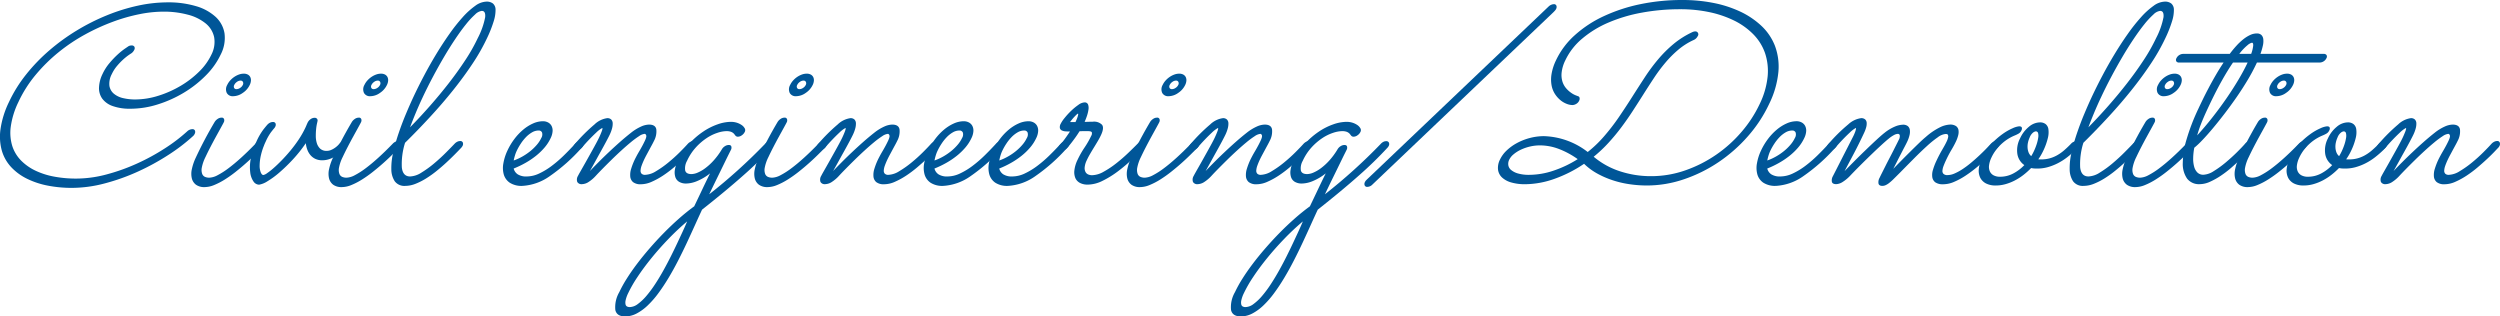
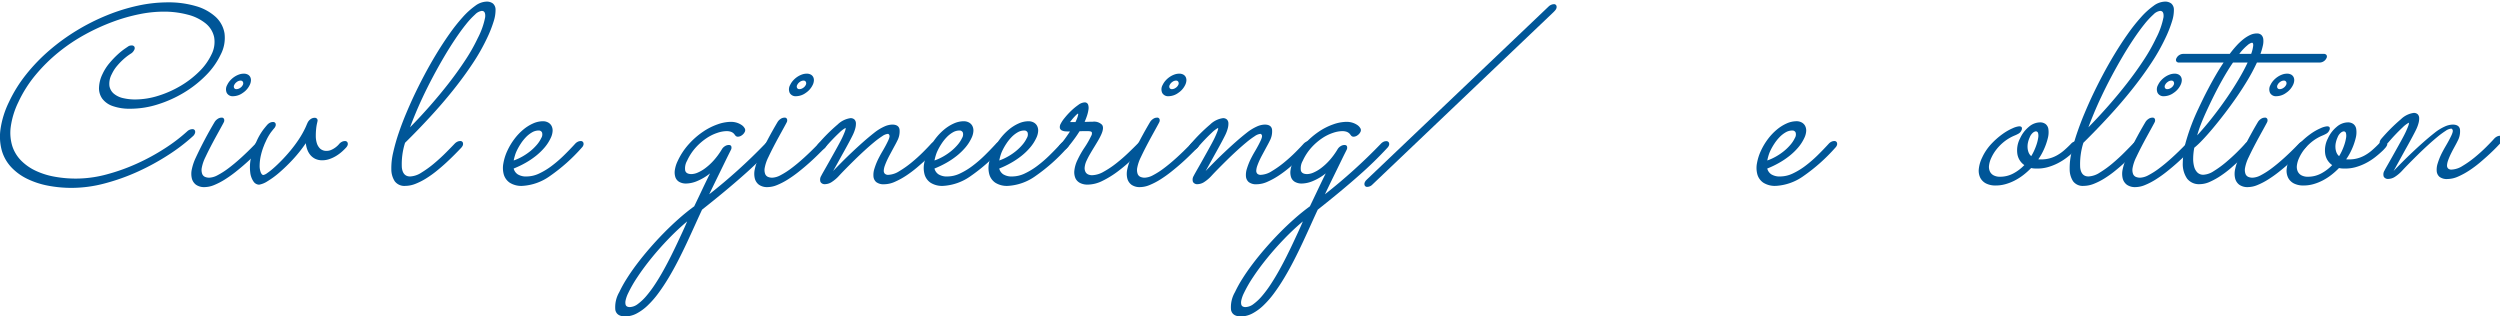
<svg xmlns="http://www.w3.org/2000/svg" width="571.773" height="72.363" viewBox="0 0 571.773 72.363">
  <g id="h_civil" transform="translate(-682.257 -605.454)">
    <path id="パス_480" data-name="パス 480" d="M726.375,636.608a41.965,41.965,0,0,1-5.585,4.263,53.734,53.734,0,0,1-6.938,3.8,47.343,47.343,0,0,1-7.6,2.719,29.549,29.549,0,0,1-7.563,1.033,28.518,28.518,0,0,1-5.468-.509,18.908,18.908,0,0,1-4.741-1.558,12.486,12.486,0,0,1-3.636-2.648,9.346,9.346,0,0,1-2.16-3.781,11.973,11.973,0,0,1-.308-4.957,20.942,20.942,0,0,1,1.93-6.173,31.533,31.533,0,0,1,3.909-6.289,40.808,40.808,0,0,1,5.3-5.507,46.714,46.714,0,0,1,6.3-4.575,48.11,48.11,0,0,1,6.886-3.469,43.007,43.007,0,0,1,7.056-2.2,32.331,32.331,0,0,1,6.843-.764,22.075,22.075,0,0,1,6.465.864,11.293,11.293,0,0,1,4.486,2.436,6.581,6.581,0,0,1,2.052,3.766,8.244,8.244,0,0,1-.876,4.886,17.117,17.117,0,0,1-3.373,4.744,25.393,25.393,0,0,1-5.029,3.951,27.378,27.378,0,0,1-5.984,2.691,20.769,20.769,0,0,1-6.226.991,11.642,11.642,0,0,1-4.077-.61,4.988,4.988,0,0,1-2.386-1.684,4.1,4.1,0,0,1-.752-2.521,7.7,7.7,0,0,1,.8-3.116,11.226,11.226,0,0,1,1.621-2.534,20.9,20.9,0,0,1,1.881-1.969A15.365,15.365,0,0,1,710.8,616.6l.769-.524a1.139,1.139,0,0,1,.411-.184,1.875,1.875,0,0,1,.375-.043.692.692,0,0,1,.632.283.75.75,0,0,1-.032.737,2.027,2.027,0,0,1-.765.849c-.046.02-.238.148-.574.383a13.163,13.163,0,0,0-1.185.963,15.023,15.023,0,0,0-1.4,1.458,8.294,8.294,0,0,0-1.2,1.869,4.624,4.624,0,0,0-.547,2.72,2.974,2.974,0,0,0,1.046,1.8,5.039,5.039,0,0,0,2.114.991,11.857,11.857,0,0,0,2.694.3,17.734,17.734,0,0,0,5.339-.85,24.091,24.091,0,0,0,5.092-2.265,21.6,21.6,0,0,0,4.238-3.258,13.571,13.571,0,0,0,2.787-3.852,6.336,6.336,0,0,0,.636-4.036,5.536,5.536,0,0,0-1.917-3.115,10.649,10.649,0,0,0-4.04-2,21.2,21.2,0,0,0-5.745-.708,28.036,28.036,0,0,0-5.383.58,40.017,40.017,0,0,0-6.094,1.742,47.72,47.72,0,0,0-6.319,2.889,40.311,40.311,0,0,0-6.03,4.036,37.85,37.85,0,0,0-5.257,5.168,28.443,28.443,0,0,0-3.981,6.26,18.665,18.665,0,0,0-1.737,5.579,10.355,10.355,0,0,0,.325,4.432,8.387,8.387,0,0,0,2.018,3.357A11.616,11.616,0,0,0,690.4,644.5a17.337,17.337,0,0,0,4.308,1.36,26.868,26.868,0,0,0,11.907-.51,44.24,44.24,0,0,0,6.983-2.493,48.435,48.435,0,0,0,6.361-3.469,38.671,38.671,0,0,0,5.1-3.881,1.764,1.764,0,0,1,.575-.381,1.59,1.59,0,0,1,.6-.128.584.584,0,0,1,.613.326.884.884,0,0,1-.054.722,2.135,2.135,0,0,1-.16.283A1.628,1.628,0,0,1,726.375,636.608Z" fill="#005698" />
    <path id="パス_481" data-name="パス 481" d="M727.048,641.48q1.9-4.078,4.3-8.129a2.284,2.284,0,0,1,.677-.693,1.6,1.6,0,0,1,.917-.3.537.537,0,0,1,.557.326.924.924,0,0,1-.067.75q-.079.17-.546,1.02t-1.114,2.025q-.648,1.176-1.332,2.492t-1.2,2.422a9.246,9.246,0,0,0-.831,2.421,2.639,2.639,0,0,0,.1,1.431,1.214,1.214,0,0,0,.674.679,2.55,2.55,0,0,0,.925.17,4.383,4.383,0,0,0,1.909-.566,17.663,17.663,0,0,0,2.48-1.586q1.368-1.02,2.941-2.45t3.27-3.186a2.08,2.08,0,0,1,.6-.439,1.471,1.471,0,0,1,.638-.156.573.573,0,0,1,.593.34.891.891,0,0,1-.047.737,1.609,1.609,0,0,1-.337.481q-.644.652-1.59,1.586t-2.059,1.926q-1.113.991-2.348,1.968a27.656,27.656,0,0,1-2.475,1.756,15.656,15.656,0,0,1-2.429,1.26,5.869,5.869,0,0,1-2.179.481,3.23,3.23,0,0,1-1.987-.538,2.591,2.591,0,0,1-.954-1.444,4.679,4.679,0,0,1,.006-2.139A11.859,11.859,0,0,1,727.048,641.48Zm12.327-16.6a4.5,4.5,0,0,1-1.6,1.826,3.849,3.849,0,0,1-2.176.751,1.52,1.52,0,0,1-1.477-.751,1.985,1.985,0,0,1,.1-1.826,4.174,4.174,0,0,1,.668-1.006,5.018,5.018,0,0,1,.935-.821,4.729,4.729,0,0,1,1.079-.553,3.3,3.3,0,0,1,1.1-.2,1.953,1.953,0,0,1,.914.2,1.335,1.335,0,0,1,.563.553,1.574,1.574,0,0,1,.169.821A2.643,2.643,0,0,1,739.375,624.883Zm-1.585,0a.748.748,0,0,0,.026-.694.575.575,0,0,0-.555-.3,1.427,1.427,0,0,0-.819.3,1.779,1.779,0,0,0-.607.694.737.737,0,0,0-.033.68.564.564,0,0,0,.548.283,1.508,1.508,0,0,0,.826-.283A1.663,1.663,0,0,0,737.79,624.883Z" fill="#005698" />
    <path id="パス_482" data-name="パス 482" d="M752.2,638.2a31.171,31.171,0,0,1-2.941,3.7,38.1,38.1,0,0,1-3.078,2.988,19.6,19.6,0,0,1-2.736,2.011,5.171,5.171,0,0,1-1.928.793,1.584,1.584,0,0,1-1.285-.736,4.5,4.5,0,0,1-.742-2.054,10.145,10.145,0,0,1,.113-3.129,15.653,15.653,0,0,1,1.3-3.936,14.2,14.2,0,0,1,1.647-2.833q.774-.963.926-1.105a1.992,1.992,0,0,1,.567-.4,1.466,1.466,0,0,1,.618-.142.585.585,0,0,1,.613.326.884.884,0,0,1-.054.722,1.609,1.609,0,0,1-.337.481c-.037.038-.24.293-.612.765a11.239,11.239,0,0,0-1.217,2.125,15.434,15.434,0,0,0-1.1,3.087,10.91,10.91,0,0,0-.314,2.435,4.155,4.155,0,0,0,.259,1.6c.168.388.367.581.593.581a2.139,2.139,0,0,0,.864-.425,14.46,14.46,0,0,0,1.476-1.161q.839-.735,1.838-1.756t2-2.223a29.829,29.829,0,0,0,1.9-2.549,20.551,20.551,0,0,0,1.544-2.733q.132-.283.243-.552c.074-.179.156-.364.245-.553a2.07,2.07,0,0,1,.672-.807,1.579,1.579,0,0,1,.932-.326.692.692,0,0,1,.559.227.665.665,0,0,1,.092.623c.009-.019-.024.133-.1.453a10.566,10.566,0,0,0-.194,1.232,15.269,15.269,0,0,0-.079,1.628,5.507,5.507,0,0,0,.233,1.629,2.9,2.9,0,0,0,.757,1.261,2.1,2.1,0,0,0,1.518.51,2.488,2.488,0,0,0,1.04-.227,4.806,4.806,0,0,0,.889-.51,4.875,4.875,0,0,0,.634-.538,3.274,3.274,0,0,0,.259-.283,1.962,1.962,0,0,1,.614-.5,1.509,1.509,0,0,1,.694-.184.617.617,0,0,1,.613.326.837.837,0,0,1-.038.751,1.625,1.625,0,0,1-.269.4,12.886,12.886,0,0,1-.919.906,9.215,9.215,0,0,1-1.285.963,7.846,7.846,0,0,1-1.553.75,4.978,4.978,0,0,1-1.683.3,3.605,3.605,0,0,1-1.676-.355,3.365,3.365,0,0,1-1.12-.906,4.234,4.234,0,0,1-.679-1.246A5.823,5.823,0,0,1,752.2,638.2Z" fill="#005698" />
-     <path id="パス_483" data-name="パス 483" d="M758.429,641.48q1.9-4.078,4.3-8.129a2.3,2.3,0,0,1,.678-.693,1.6,1.6,0,0,1,.917-.3.538.538,0,0,1,.557.326.921.921,0,0,1-.068.75q-.078.17-.545,1.02t-1.114,2.025q-.648,1.176-1.332,2.492t-1.2,2.422a9.246,9.246,0,0,0-.831,2.421,2.64,2.64,0,0,0,.1,1.431,1.213,1.213,0,0,0,.673.679,2.556,2.556,0,0,0,.926.17,4.376,4.376,0,0,0,1.908-.566,17.611,17.611,0,0,0,2.481-1.586q1.368-1.02,2.941-2.45t3.27-3.186a2.089,2.089,0,0,1,.6-.439,1.478,1.478,0,0,1,.639-.156.573.573,0,0,1,.593.34.891.891,0,0,1-.047.737,1.609,1.609,0,0,1-.337.481q-.645.652-1.59,1.586t-2.059,1.926q-1.115.991-2.348,1.968a27.519,27.519,0,0,1-2.476,1.756,15.6,15.6,0,0,1-2.428,1.26,5.869,5.869,0,0,1-2.179.481,3.231,3.231,0,0,1-1.987-.538,2.591,2.591,0,0,1-.954-1.444,4.677,4.677,0,0,1,.005-2.139A11.866,11.866,0,0,1,758.429,641.48Zm12.327-16.6a4.5,4.5,0,0,1-1.6,1.826,3.85,3.85,0,0,1-2.177.751,1.52,1.52,0,0,1-1.476-.751,1.985,1.985,0,0,1,.1-1.826,4.17,4.17,0,0,1,.667-1.006,5.055,5.055,0,0,1,.936-.821,4.727,4.727,0,0,1,1.079-.553,3.3,3.3,0,0,1,1.1-.2,1.949,1.949,0,0,1,.913.2,1.337,1.337,0,0,1,.564.553,1.584,1.584,0,0,1,.169.821A2.643,2.643,0,0,1,770.756,624.883Zm-1.586,0a.749.749,0,0,0,.027-.694.576.576,0,0,0-.555-.3,1.427,1.427,0,0,0-.819.3,1.779,1.779,0,0,0-.607.694.738.738,0,0,0-.033.68.563.563,0,0,0,.547.283,1.508,1.508,0,0,0,.827-.283A1.654,1.654,0,0,0,769.17,624.883Z" fill="#005698" />
    <path id="パス_484" data-name="パス 484" d="M787.725,639.271q-.616.652-1.5,1.543t-1.928,1.855q-1.044.965-2.222,1.912a23.889,23.889,0,0,1-2.393,1.7,14.85,14.85,0,0,1-2.409,1.217,6.294,6.294,0,0,1-2.3.467,2.746,2.746,0,0,1-2.429-1.048,5.019,5.019,0,0,1-.786-2.747,15.445,15.445,0,0,1,.429-3.866,42.787,42.787,0,0,1,1.253-4.418q.766-2.251,1.659-4.376t1.657-3.766q1.109-2.379,2.454-4.929t2.819-4.984q1.476-2.434,3.017-4.617a40.606,40.606,0,0,1,3.029-3.823,17.306,17.306,0,0,1,2.871-2.606,4.593,4.593,0,0,1,2.574-.963,2.3,2.3,0,0,1,1.48.439,1.853,1.853,0,0,1,.594,1.43,8.331,8.331,0,0,1-.409,2.578,27.553,27.553,0,0,1-1.526,3.88A45.2,45.2,0,0,1,790.34,620q-2,3.015-4.447,6.075t-5.254,6.1q-2.806,3.046-5.741,5.934a16.111,16.111,0,0,0-.737,5.649q.231,2.054,1.9,2.054a5.148,5.148,0,0,0,2.6-.893,23.61,23.61,0,0,0,2.909-2.109q1.446-1.218,2.7-2.478t1.979-2.025a2.094,2.094,0,0,1,.6-.439,1.471,1.471,0,0,1,.638-.156.6.6,0,0,1,.621.34.929.929,0,0,1-.059.765A2.211,2.211,0,0,1,787.725,639.271Zm-8.88-11.386q-.846,1.813-1.54,3.484t-1.265,3.2q2.259-2.293,4.543-4.886t4.342-5.239q2.055-2.647,3.773-5.268a40.27,40.27,0,0,0,2.827-5,17.436,17.436,0,0,0,1.694-4.786q.135-1.445-.772-1.445a2.653,2.653,0,0,0-1.53.822,18.473,18.473,0,0,0-2.077,2.237q-1.143,1.418-2.436,3.342t-2.594,4.135q-1.3,2.21-2.577,4.617T778.845,627.885Z" fill="#005698" />
    <path id="パス_485" data-name="パス 485" d="M799.737,644a2.262,2.262,0,0,0,.915,1.317,3.58,3.58,0,0,0,2.064.495,6.742,6.742,0,0,0,2.831-.665,16.058,16.058,0,0,0,2.88-1.742A27.753,27.753,0,0,0,811.22,641q1.358-1.329,2.573-2.662a2,2,0,0,1,.614-.467,1.478,1.478,0,0,1,.639-.156.6.6,0,0,1,.621.34.891.891,0,0,1-.047.737,1.4,1.4,0,0,1-.14.24,2.258,2.258,0,0,1-.184.213,40.6,40.6,0,0,1-7.287,6.485,12,12,0,0,1-6.268,2.237,4.969,4.969,0,0,1-2.893-.721,3.455,3.455,0,0,1-1.366-1.87,5.663,5.663,0,0,1-.094-2.591,11.418,11.418,0,0,1,.922-2.889,14.7,14.7,0,0,1,1.6-2.663,12.745,12.745,0,0,1,2.01-2.124,9.506,9.506,0,0,1,2.247-1.416,5.586,5.586,0,0,1,2.262-.51,2.466,2.466,0,0,1,1.163.27,1.9,1.9,0,0,1,.791.764,2.308,2.308,0,0,1,.261,1.2,4.2,4.2,0,0,1-.442,1.615,9.6,9.6,0,0,1-1.413,2.181,14.316,14.316,0,0,1-1.976,1.9,18.13,18.13,0,0,1-2.41,1.614A21.8,21.8,0,0,1,799.737,644Zm.009-1.841a12.109,12.109,0,0,0,2.036-.935,13.161,13.161,0,0,0,1.813-1.246,11.2,11.2,0,0,0,1.46-1.431,6.9,6.9,0,0,0,.991-1.515,1.541,1.541,0,0,0,.175-1.288.8.8,0,0,0-.786-.44,2.971,2.971,0,0,0-1.5.425,6.371,6.371,0,0,0-1.394,1.1,10.187,10.187,0,0,0-1.2,1.516,13.422,13.422,0,0,0-.929,1.657,7.408,7.408,0,0,0-.4,1.076Q799.841,641.65,799.746,642.16Z" fill="#005698" />
-     <path id="パス_486" data-name="パス 486" d="M817.174,644.567q.891-.935,2.007-2.054t2.331-2.265q1.213-1.148,2.492-2.28t2.576-2.153a10.851,10.851,0,0,1,2.323-1.43,4.749,4.749,0,0,1,1.778-.439q1.471,0,1.678,1.076a4.5,4.5,0,0,1-.533,2.663q-.172.367-.458.892t-.607,1.119l-.646,1.2q-.327.609-.578,1.147c-.211.453-.391.888-.536,1.3a3.786,3.786,0,0,0-.24,1.09.993.993,0,0,0,.223.737,1.089,1.089,0,0,0,.837.269,5.038,5.038,0,0,0,2.487-.836,22.753,22.753,0,0,0,2.807-1.982q1.4-1.148,2.591-2.336t1.847-1.926a2.127,2.127,0,0,1,.634-.482,1.519,1.519,0,0,1,.661-.17.579.579,0,0,1,.613.354.943.943,0,0,1-.052.751,1.62,1.62,0,0,1-.27.4c-.147.152-.442.463-.889.935s-1,1.015-1.652,1.628-1.388,1.265-2.2,1.954a26.348,26.348,0,0,1-2.507,1.884,17.2,17.2,0,0,1-2.586,1.416,6.12,6.12,0,0,1-2.432.566,2.755,2.755,0,0,1-1.836-.495,1.911,1.911,0,0,1-.639-1.3,4.641,4.641,0,0,1,.224-1.785,15.219,15.219,0,0,1,.762-1.968c.132-.283.3-.6.492-.963s.409-.736.642-1.132.454-.793.667-1.19.4-.774.571-1.133q.422-.906.291-1.232t-.358-.326a2.726,2.726,0,0,0-1.277.524,19.156,19.156,0,0,0-1.86,1.374q-1.033.85-2.194,1.911t-2.23,2.111q-1.07,1.049-2.007,2t-1.512,1.572a8.364,8.364,0,0,1-1.879,1.6,2.917,2.917,0,0,1-1.353.41,1.117,1.117,0,0,1-1.086-.495,1.6,1.6,0,0,1,.158-1.4c.062-.131.2-.391.42-.779s.482-.85.789-1.388.635-1.118.982-1.741.692-1.241,1.035-1.855.655-1.184.94-1.713.51-.973.678-1.332q.33-.708.577-1.36c.164-.433.212-.7.144-.793a6.3,6.3,0,0,0-1.4,1.063,42.218,42.218,0,0,0-3.276,3.441,2.072,2.072,0,0,1-.649.482,1.6,1.6,0,0,1-.674.17.584.584,0,0,1-.613-.326.924.924,0,0,1,.067-.75,1.955,1.955,0,0,1,.283-.425,39.368,39.368,0,0,1,4.474-4.461,5.241,5.241,0,0,1,2.889-1.431,1.246,1.246,0,0,1,.953.326,1.29,1.29,0,0,1,.32.864,4.045,4.045,0,0,1-.159,1.189,8.2,8.2,0,0,1-.492,1.331q-.238.51-.811,1.587t-1.26,2.308q-.688,1.231-1.355,2.45T817.174,644.567Z" fill="#005698" />
    <path id="パス_487" data-name="パス 487" d="M844.459,649.891a123.98,123.98,0,0,0,12.767-11.526,2.1,2.1,0,0,1,.6-.468,1.391,1.391,0,0,1,.625-.155.643.643,0,0,1,.641.325.847.847,0,0,1-.038.751,1.622,1.622,0,0,1-.27.4,85.489,85.489,0,0,1-6.485,6.316q-3.92,3.483-9.478,7.874-.831,1.784-1.636,3.568t-1.793,3.908q-.992,2.124-2.061,4.206t-2.2,3.965q-1.133,1.883-2.318,3.484a21.17,21.17,0,0,1-2.428,2.776,11.2,11.2,0,0,1-2.53,1.841,5.645,5.645,0,0,1-2.618.665q-1.9,0-2.244-1.444a6.8,6.8,0,0,1,.9-4.107,28.368,28.368,0,0,1,1.7-3.073q1.041-1.657,2.37-3.413t2.89-3.554q1.561-1.8,3.231-3.5t3.431-3.257q1.761-1.559,3.515-2.832.954-1.984,1.878-3.937t1.749-3.6a12.154,12.154,0,0,1-2.818,1.7,6.834,6.834,0,0,1-2.628.623,3.075,3.075,0,0,1-1.619-.382,1.992,1.992,0,0,1-.872-1.076,3.507,3.507,0,0,1-.118-1.629,7.09,7.09,0,0,1,.639-2.039,15.336,15.336,0,0,1,2.567-3.894,17.789,17.789,0,0,1,3.225-2.819,14.355,14.355,0,0,1,3.356-1.7,9.373,9.373,0,0,1,2.969-.566,4.5,4.5,0,0,1,1.508.226,4.228,4.228,0,0,1,1.023.51,2.17,2.17,0,0,1,.556.538c.11.17.169.265.18.283a.893.893,0,0,1-.045.765,1.93,1.93,0,0,1-.662.751,1.552,1.552,0,0,1-.888.325.719.719,0,0,1-.62-.311c-.049-.057-.111-.136-.185-.241a1.713,1.713,0,0,0-.329-.326,1.858,1.858,0,0,0-.577-.283,3.139,3.139,0,0,0-.923-.113,6.934,6.934,0,0,0-2.049.383,10.226,10.226,0,0,0-2.458,1.2,13.28,13.28,0,0,0-2.457,2.11,11.926,11.926,0,0,0-2.041,3.1,3.475,3.475,0,0,0-.429,2.194q.206.837,1.452.836a3.833,3.833,0,0,0,1.419-.34,8.447,8.447,0,0,0,1.777-1.048,13.209,13.209,0,0,0,1.922-1.784,16.493,16.493,0,0,0,1.855-2.549,2.02,2.02,0,0,1,.678-.666,1.639,1.639,0,0,1,.862-.268q.481,0,.592.339a1.028,1.028,0,0,1-.087.765q-.013.03-.431.863t-1.094,2.224q-.676,1.389-1.57,3.215T844.459,649.891Zm-5.045,6.2a55.547,55.547,0,0,0-4.276,4.008q-2.088,2.166-3.882,4.375t-3.176,4.291a29.155,29.155,0,0,0-2.147,3.725,7.07,7.07,0,0,0-.595,1.671,2.1,2.1,0,0,0,0,.963.684.684,0,0,0,.384.453,1.441,1.441,0,0,0,.555.113,3.227,3.227,0,0,0,1.86-.708,11.593,11.593,0,0,0,1.983-1.884,26.4,26.4,0,0,0,2-2.7q1-1.53,1.9-3.158t1.71-3.243q.81-1.615,1.444-2.974.569-1.219,1.136-2.436T839.414,656.094Z" fill="#005698" />
    <path id="パス_488" data-name="パス 488" d="M855.8,641.48q1.9-4.078,4.3-8.129a2.284,2.284,0,0,1,.677-.693,1.6,1.6,0,0,1,.917-.3.538.538,0,0,1,.557.326.921.921,0,0,1-.068.75q-.078.17-.545,1.02t-1.114,2.025q-.648,1.176-1.332,2.492t-1.2,2.422a9.246,9.246,0,0,0-.831,2.421,2.639,2.639,0,0,0,.1,1.431,1.214,1.214,0,0,0,.674.679,2.547,2.547,0,0,0,.925.17,4.383,4.383,0,0,0,1.909-.566,17.663,17.663,0,0,0,2.48-1.586q1.368-1.02,2.941-2.45t3.27-3.186a2.089,2.089,0,0,1,.6-.439,1.478,1.478,0,0,1,.639-.156.573.573,0,0,1,.593.34.891.891,0,0,1-.047.737,1.609,1.609,0,0,1-.337.481q-.645.652-1.59,1.586t-2.059,1.926q-1.113.991-2.348,1.968a27.528,27.528,0,0,1-2.476,1.756,15.6,15.6,0,0,1-2.428,1.26,5.869,5.869,0,0,1-2.179.481,3.231,3.231,0,0,1-1.987-.538,2.59,2.59,0,0,1-.954-1.444,4.678,4.678,0,0,1,.006-2.139A11.859,11.859,0,0,1,855.8,641.48Zm12.327-16.6a4.5,4.5,0,0,1-1.6,1.826,3.849,3.849,0,0,1-2.176.751,1.52,1.52,0,0,1-1.477-.751,1.985,1.985,0,0,1,.1-1.826,4.174,4.174,0,0,1,.668-1.006,5.016,5.016,0,0,1,.935-.821,4.727,4.727,0,0,1,1.079-.553,3.3,3.3,0,0,1,1.1-.2,1.949,1.949,0,0,1,.913.2,1.337,1.337,0,0,1,.564.553,1.574,1.574,0,0,1,.169.821A2.643,2.643,0,0,1,868.128,624.883Zm-1.586,0a.749.749,0,0,0,.027-.694.575.575,0,0,0-.555-.3,1.427,1.427,0,0,0-.819.3,1.779,1.779,0,0,0-.607.694.738.738,0,0,0-.033.68.563.563,0,0,0,.547.283,1.508,1.508,0,0,0,.827-.283A1.654,1.654,0,0,0,866.542,624.883Z" fill="#005698" />
    <path id="パス_489" data-name="パス 489" d="M872.8,644.567q.891-.935,2.007-2.054t2.331-2.265q1.213-1.148,2.492-2.28t2.576-2.153a10.851,10.851,0,0,1,2.323-1.43,4.749,4.749,0,0,1,1.778-.439q1.471,0,1.678,1.076a4.5,4.5,0,0,1-.533,2.663q-.172.367-.458.892t-.607,1.119l-.646,1.2q-.327.609-.578,1.147c-.211.453-.391.888-.536,1.3a3.786,3.786,0,0,0-.24,1.09.993.993,0,0,0,.223.737,1.089,1.089,0,0,0,.837.269,5.038,5.038,0,0,0,2.487-.836,22.753,22.753,0,0,0,2.807-1.982q1.4-1.148,2.591-2.336t1.847-1.926a2.127,2.127,0,0,1,.634-.482,1.519,1.519,0,0,1,.661-.17.579.579,0,0,1,.613.354.943.943,0,0,1-.052.751,1.62,1.62,0,0,1-.27.4c-.147.152-.442.463-.889.935s-1,1.015-1.652,1.628-1.388,1.265-2.2,1.954a26.348,26.348,0,0,1-2.507,1.884,17.2,17.2,0,0,1-2.586,1.416,6.12,6.12,0,0,1-2.432.566,2.755,2.755,0,0,1-1.836-.495,1.911,1.911,0,0,1-.639-1.3,4.641,4.641,0,0,1,.224-1.785,15.219,15.219,0,0,1,.762-1.968c.132-.283.3-.6.492-.963s.409-.736.642-1.132.454-.793.667-1.19.4-.774.571-1.133q.422-.906.291-1.232t-.358-.326a2.726,2.726,0,0,0-1.277.524,19.156,19.156,0,0,0-1.86,1.374q-1.033.85-2.194,1.911t-2.23,2.111q-1.07,1.049-2.007,2t-1.512,1.572a8.364,8.364,0,0,1-1.879,1.6,2.917,2.917,0,0,1-1.353.41,1.117,1.117,0,0,1-1.086-.495,1.6,1.6,0,0,1,.158-1.4c.062-.131.2-.391.42-.779s.482-.85.789-1.388.635-1.118.982-1.741.692-1.241,1.035-1.855.655-1.184.94-1.713.51-.973.678-1.332q.33-.708.577-1.36c.164-.433.212-.7.144-.793a6.3,6.3,0,0,0-1.4,1.063,42.218,42.218,0,0,0-3.276,3.441,2.072,2.072,0,0,1-.649.482,1.6,1.6,0,0,1-.674.17.584.584,0,0,1-.613-.326.924.924,0,0,1,.067-.75,1.955,1.955,0,0,1,.283-.425,39.368,39.368,0,0,1,4.474-4.461,5.241,5.241,0,0,1,2.889-1.431,1.246,1.246,0,0,1,.953.326,1.29,1.29,0,0,1,.32.864,4.045,4.045,0,0,1-.159,1.189,8.2,8.2,0,0,1-.492,1.331q-.238.51-.811,1.587t-1.26,2.308q-.688,1.231-1.355,2.45T872.8,644.567Z" fill="#005698" />
    <path id="パス_490" data-name="パス 490" d="M895.977,644a2.252,2.252,0,0,0,.915,1.317,3.575,3.575,0,0,0,2.064.495,6.741,6.741,0,0,0,2.83-.665,16.058,16.058,0,0,0,2.88-1.742A27.753,27.753,0,0,0,907.459,641q1.358-1.329,2.573-2.662a2.017,2.017,0,0,1,.614-.467,1.478,1.478,0,0,1,.639-.156.6.6,0,0,1,.621.34.891.891,0,0,1-.047.737,1.337,1.337,0,0,1-.14.24,2.269,2.269,0,0,1-.184.213,40.6,40.6,0,0,1-7.287,6.485,12,12,0,0,1-6.268,2.237,4.969,4.969,0,0,1-2.893-.721,3.454,3.454,0,0,1-1.365-1.87,5.647,5.647,0,0,1-.095-2.591,11.421,11.421,0,0,1,.923-2.889,14.644,14.644,0,0,1,1.6-2.663,12.79,12.79,0,0,1,2.011-2.124,9.481,9.481,0,0,1,2.246-1.416,5.59,5.59,0,0,1,2.262-.51,2.47,2.47,0,0,1,1.164.27,1.9,1.9,0,0,1,.791.764,2.308,2.308,0,0,1,.26,1.2,4.185,4.185,0,0,1-.442,1.615,9.6,9.6,0,0,1-1.413,2.181,14.313,14.313,0,0,1-1.976,1.9,18.062,18.062,0,0,1-2.41,1.614A21.791,21.791,0,0,1,895.977,644Zm.008-1.841a12.074,12.074,0,0,0,2.036-.935,13.1,13.1,0,0,0,1.813-1.246,11.136,11.136,0,0,0,1.46-1.431,6.859,6.859,0,0,0,.991-1.515,1.541,1.541,0,0,0,.175-1.288.8.8,0,0,0-.786-.44,2.971,2.971,0,0,0-1.5.425,6.388,6.388,0,0,0-1.393,1.1,10.185,10.185,0,0,0-1.2,1.516,13.422,13.422,0,0,0-.929,1.657,7.53,7.53,0,0,0-.4,1.076Q896.08,641.65,895.985,642.16Z" fill="#005698" />
    <path id="パス_491" data-name="パス 491" d="M910.789,644a2.257,2.257,0,0,0,.915,1.317,3.58,3.58,0,0,0,2.064.495,6.742,6.742,0,0,0,2.831-.665,16.085,16.085,0,0,0,2.879-1.742A27.762,27.762,0,0,0,922.272,641q1.358-1.329,2.573-2.662a2.005,2.005,0,0,1,.614-.467,1.478,1.478,0,0,1,.639-.156.6.6,0,0,1,.621.34.9.9,0,0,1-.047.737,1.4,1.4,0,0,1-.14.24,2.422,2.422,0,0,1-.184.213,40.644,40.644,0,0,1-7.288,6.485,11.994,11.994,0,0,1-6.268,2.237,4.963,4.963,0,0,1-2.892-.721,3.455,3.455,0,0,1-1.366-1.87,5.649,5.649,0,0,1-.094-2.591,11.376,11.376,0,0,1,.922-2.889,14.644,14.644,0,0,1,1.6-2.663,12.745,12.745,0,0,1,2.01-2.124,9.464,9.464,0,0,1,2.247-1.416,5.583,5.583,0,0,1,2.262-.51,2.466,2.466,0,0,1,1.163.27,1.9,1.9,0,0,1,.791.764,2.3,2.3,0,0,1,.26,1.2,4.18,4.18,0,0,1-.441,1.615,9.576,9.576,0,0,1-1.414,2.181,14.253,14.253,0,0,1-1.975,1.9,18.194,18.194,0,0,1-2.41,1.614A21.873,21.873,0,0,1,910.789,644Zm.009-1.841a12.109,12.109,0,0,0,2.036-.935,13.091,13.091,0,0,0,1.812-1.246,11.076,11.076,0,0,0,1.46-1.431,6.867,6.867,0,0,0,.992-1.515,1.54,1.54,0,0,0,.174-1.288.8.8,0,0,0-.786-.44,2.977,2.977,0,0,0-1.5.425,6.39,6.39,0,0,0-1.393,1.1,10.187,10.187,0,0,0-1.2,1.516,13.3,13.3,0,0,0-.929,1.657,7.408,7.408,0,0,0-.4,1.076A10.879,10.879,0,0,0,910.8,642.16Z" fill="#005698" />
    <path id="パス_492" data-name="パス 492" d="M929.152,635.475q-.469.765-.95,1.431t-.867,1.161q-.389.5-.646.807a3.272,3.272,0,0,1-.3.34,1.723,1.723,0,0,1-1.295.652.674.674,0,0,1-.6-.3.725.725,0,0,1,.01-.75.782.782,0,0,1,.175-.255c.065-.057.174-.17.329-.34s.381-.453.679-.85.726-1.01,1.283-1.841c-.321,0-.647-.009-.978-.029a2.289,2.289,0,0,1-.856-.2.839.839,0,0,1-.471-.538,1.513,1.513,0,0,1,.192-1.019,7.293,7.293,0,0,1,.876-1.3,16.689,16.689,0,0,1,1.475-1.614,13.319,13.319,0,0,1,1.661-1.374,2.652,2.652,0,0,1,1.4-.58.8.8,0,0,1,.838.481,2.373,2.373,0,0,1,.089,1.176,8.174,8.174,0,0,1-.354,1.458,13.225,13.225,0,0,1-.522,1.331c.321,0,.639,0,.955-.014s.615-.015.9-.015a2.542,2.542,0,0,1,2.134.708q.519.709-.233,2.323-.3.651-.719,1.36t-.879,1.458q-.463.751-.891,1.487t-.759,1.445a4.678,4.678,0,0,0-.5,1.684,1.879,1.879,0,0,0,.213,1.063,1.274,1.274,0,0,0,.648.552,2.246,2.246,0,0,0,.806.156,5.6,5.6,0,0,0,2.663-.793,21.166,21.166,0,0,0,2.874-1.912q1.428-1.117,2.732-2.365t2.22-2.18a1.95,1.95,0,0,1,.581-.4,1.51,1.51,0,0,1,.6-.141c.34,0,.554.108.64.325a.885.885,0,0,1-.053.723,1.837,1.837,0,0,1-.351.509q-1.194,1.162-2.736,2.619a37.557,37.557,0,0,1-3.243,2.734,21.964,21.964,0,0,1-3.483,2.152,7.75,7.75,0,0,1-3.425.878,3.712,3.712,0,0,1-1.747-.382,2.291,2.291,0,0,1-1.057-1.1,3.512,3.512,0,0,1-.231-1.785,7.423,7.423,0,0,1,.719-2.393,21.285,21.285,0,0,1,1.6-2.818,20.233,20.233,0,0,0,1.531-2.677,1.065,1.065,0,0,0,.137-.807c-.078-.178-.39-.269-.938-.269h-.863C929.859,635.447,929.519,635.457,929.152,635.475Zm-.92-2.1q.092-.2.23-.523t.241-.638a3.531,3.531,0,0,0,.138-.538c.022-.15.006-.226-.051-.226s-.16.071-.311.213-.32.311-.507.509-.371.41-.552.637-.326.416-.434.566Z" fill="#005698" />
    <path id="パス_493" data-name="パス 493" d="M940.995,641.48q1.9-4.078,4.3-8.129a2.276,2.276,0,0,1,.678-.693,1.6,1.6,0,0,1,.917-.3.536.536,0,0,1,.556.326.924.924,0,0,1-.067.75q-.08.17-.546,1.02t-1.114,2.025q-.648,1.176-1.332,2.492t-1.2,2.422a9.283,9.283,0,0,0-.831,2.421,2.649,2.649,0,0,0,.1,1.431,1.217,1.217,0,0,0,.674.679,2.552,2.552,0,0,0,.926.17,4.38,4.38,0,0,0,1.908-.566,17.6,17.6,0,0,0,2.48-1.586q1.368-1.02,2.942-2.45t3.269-3.186a2.079,2.079,0,0,1,.6-.439,1.478,1.478,0,0,1,.639-.156.572.572,0,0,1,.592.34.891.891,0,0,1-.047.737,1.574,1.574,0,0,1-.337.481q-.644.652-1.589,1.586t-2.059,1.926q-1.114.991-2.349,1.968a27.516,27.516,0,0,1-2.475,1.756,15.613,15.613,0,0,1-2.429,1.26,5.869,5.869,0,0,1-2.179.481,3.233,3.233,0,0,1-1.987-.538,2.6,2.6,0,0,1-.954-1.444,4.678,4.678,0,0,1,.006-2.139A11.866,11.866,0,0,1,940.995,641.48Zm12.327-16.6a4.519,4.519,0,0,1-1.6,1.826,3.852,3.852,0,0,1-2.177.751,1.521,1.521,0,0,1-1.477-.751,1.988,1.988,0,0,1,.1-1.826,4.2,4.2,0,0,1,.668-1.006,5.081,5.081,0,0,1,.935-.821,4.749,4.749,0,0,1,1.079-.553,3.3,3.3,0,0,1,1.1-.2,1.95,1.95,0,0,1,.914.2,1.343,1.343,0,0,1,.564.553,1.584,1.584,0,0,1,.169.821A2.681,2.681,0,0,1,953.322,624.883Zm-1.586,0a.752.752,0,0,0,.027-.694.576.576,0,0,0-.556-.3,1.422,1.422,0,0,0-.818.3,1.771,1.771,0,0,0-.607.694.735.735,0,0,0-.034.68.564.564,0,0,0,.548.283,1.508,1.508,0,0,0,.826-.283A1.664,1.664,0,0,0,951.736,624.883Z" fill="#005698" />
    <path id="パス_494" data-name="パス 494" d="M957.993,644.567q.89-.935,2.006-2.054t2.331-2.265q1.215-1.148,2.492-2.28t2.576-2.153a10.88,10.88,0,0,1,2.324-1.43,4.745,4.745,0,0,1,1.777-.439q1.471,0,1.679,1.076a4.506,4.506,0,0,1-.534,2.663q-.172.367-.458.892t-.606,1.119c-.214.4-.43.8-.646,1.2s-.412.789-.579,1.147q-.316.68-.536,1.3a3.855,3.855,0,0,0-.24,1.09.993.993,0,0,0,.224.737,1.087,1.087,0,0,0,.837.269,5.038,5.038,0,0,0,2.486-.836,22.841,22.841,0,0,0,2.808-1.982q1.4-1.148,2.589-2.336t1.848-1.926a2.119,2.119,0,0,1,.635-.482,1.512,1.512,0,0,1,.66-.17.58.58,0,0,1,.613.354.939.939,0,0,1-.052.751,1.644,1.644,0,0,1-.269.4c-.148.152-.442.463-.89.935s-1,1.015-1.652,1.628-1.388,1.265-2.2,1.954a26.348,26.348,0,0,1-2.507,1.884,17.155,17.155,0,0,1-2.586,1.416,6.116,6.116,0,0,1-2.431.566,2.756,2.756,0,0,1-1.837-.495,1.909,1.909,0,0,1-.638-1.3,4.62,4.62,0,0,1,.223-1.785,15.21,15.21,0,0,1,.762-1.968c.132-.283.3-.6.492-.963s.408-.736.642-1.132.454-.793.668-1.19.4-.774.57-1.133q.422-.906.291-1.232t-.357-.326a2.732,2.732,0,0,0-1.279.524,19.282,19.282,0,0,0-1.859,1.374q-1.032.85-2.193,1.911t-2.231,2.111q-1.07,1.049-2.007,2t-1.511,1.572a8.385,8.385,0,0,1-1.879,1.6,2.921,2.921,0,0,1-1.354.41,1.114,1.114,0,0,1-1.085-.495,1.6,1.6,0,0,1,.158-1.4q.092-.2.419-.779t.789-1.388q.462-.807.982-1.741l1.035-1.855q.514-.921.941-1.713t.677-1.332q.33-.708.577-1.36c.164-.433.213-.7.144-.793a6.309,6.309,0,0,0-1.4,1.063,42.2,42.2,0,0,0-3.276,3.441,2.077,2.077,0,0,1-.65.482,1.6,1.6,0,0,1-.674.17.583.583,0,0,1-.612-.326.92.92,0,0,1,.066-.75,1.994,1.994,0,0,1,.283-.425,39.448,39.448,0,0,1,4.474-4.461,5.24,5.24,0,0,1,2.89-1.431,1.247,1.247,0,0,1,.953.326,1.294,1.294,0,0,1,.319.864,4.074,4.074,0,0,1-.158,1.189,8.2,8.2,0,0,1-.492,1.331q-.24.51-.812,1.587t-1.26,2.308q-.688,1.231-1.355,2.45T957.993,644.567Z" fill="#005698" />
    <path id="パス_495" data-name="パス 495" d="M985.277,649.891a123.98,123.98,0,0,0,12.767-11.526,2.1,2.1,0,0,1,.6-.468,1.391,1.391,0,0,1,.625-.155.641.641,0,0,1,.641.325.84.84,0,0,1-.038.751,1.622,1.622,0,0,1-.27.4,85.489,85.489,0,0,1-6.485,6.316q-3.918,3.483-9.477,7.874-.832,1.784-1.636,3.568t-1.794,3.908q-.992,2.124-2.062,4.206t-2.2,3.965q-1.133,1.883-2.318,3.484a21.093,21.093,0,0,1-2.428,2.776,11.215,11.215,0,0,1-2.529,1.841,5.657,5.657,0,0,1-2.618.665q-1.9,0-2.244-1.444a6.788,6.788,0,0,1,.895-4.107,28.368,28.368,0,0,1,1.7-3.073q1.043-1.657,2.37-3.413t2.89-3.554q1.561-1.8,3.23-3.5t3.432-3.257q1.761-1.559,3.516-2.832.953-1.984,1.878-3.937t1.748-3.6a12.133,12.133,0,0,1-2.818,1.7,6.83,6.83,0,0,1-2.627.623,3.076,3.076,0,0,1-1.62-.382,1.992,1.992,0,0,1-.872-1.076,3.507,3.507,0,0,1-.118-1.629,7.065,7.065,0,0,1,.64-2.039,15.335,15.335,0,0,1,2.566-3.894,17.794,17.794,0,0,1,3.226-2.819,14.35,14.35,0,0,1,3.355-1.7,9.372,9.372,0,0,1,2.969-.566,4.5,4.5,0,0,1,1.509.226,4.221,4.221,0,0,1,1.022.51,2.177,2.177,0,0,1,.557.538c.109.17.168.265.179.283a.893.893,0,0,1-.044.765,1.933,1.933,0,0,1-.663.751,1.55,1.55,0,0,1-.888.325.717.717,0,0,1-.619-.311c-.049-.057-.112-.136-.186-.241a1.688,1.688,0,0,0-.329-.326,1.863,1.863,0,0,0-.576-.283,3.151,3.151,0,0,0-.924-.113,6.928,6.928,0,0,0-2.048.383,10.212,10.212,0,0,0-2.459,1.2,13.278,13.278,0,0,0-2.457,2.11,11.924,11.924,0,0,0-2.04,3.1,3.476,3.476,0,0,0-.43,2.194q.205.837,1.452.836a3.824,3.824,0,0,0,1.419-.34,8.478,8.478,0,0,0,1.778-1.048,13.263,13.263,0,0,0,1.922-1.784,16.555,16.555,0,0,0,1.854-2.549,2.014,2.014,0,0,1,.679-.666,1.636,1.636,0,0,1,.862-.268c.32,0,.518.113.591.339a1.028,1.028,0,0,1-.087.765c-.009.02-.152.307-.432.863s-.642,1.3-1.092,2.224-.974,2-1.571,3.215S985.93,648.532,985.277,649.891Zm-5.045,6.2a55.727,55.727,0,0,0-4.276,4.008q-2.088,2.166-3.882,4.375t-3.176,4.291a29.28,29.28,0,0,0-2.147,3.725,7.118,7.118,0,0,0-.595,1.671,2.1,2.1,0,0,0,0,.963.684.684,0,0,0,.384.453,1.446,1.446,0,0,0,.556.113,3.222,3.222,0,0,0,1.859-.708,11.593,11.593,0,0,0,1.983-1.884,26.391,26.391,0,0,0,2-2.7q.995-1.53,1.9-3.158t1.71-3.243q.809-1.615,1.443-2.974.568-1.219,1.136-2.436T980.232,656.094Z" fill="#005698" />
    <path id="パス_496" data-name="パス 496" d="M996.147,647.654a1.677,1.677,0,0,1-1.156.538.593.593,0,0,1-.62-.34.891.891,0,0,1,.045-.736,1.545,1.545,0,0,1,.283-.425c.11-.113.215-.217.316-.312l41.41-39.424a1.89,1.89,0,0,1,.6-.4,1.544,1.544,0,0,1,.589-.141.569.569,0,0,1,.607.339.937.937,0,0,1-.061.737,1.708,1.708,0,0,1-.3.424c-.136.152-.255.275-.355.37Z" fill="#005698" />
-     <path id="パス_497" data-name="パス 497" d="M1067.147,605.454a36.207,36.207,0,0,1,6.811.637,26.477,26.477,0,0,1,6.147,1.94,18.7,18.7,0,0,1,4.932,3.271,12.5,12.5,0,0,1,3.152,4.6,13.553,13.553,0,0,1,.808,5.947,21.03,21.03,0,0,1-2.1,7.336,31.186,31.186,0,0,1-4.89,7.448,34.639,34.639,0,0,1-6.725,5.92,33.055,33.055,0,0,1-7.913,3.908,26.293,26.293,0,0,1-8.448,1.416,27.411,27.411,0,0,1-4.025-.3,22.486,22.486,0,0,1-3.875-.92,20.654,20.654,0,0,1-3.515-1.543,13.858,13.858,0,0,1-2.956-2.2,29.631,29.631,0,0,1-6.773,3.442,20.369,20.369,0,0,1-6.763,1.231,11.05,11.05,0,0,1-3.1-.4,5.119,5.119,0,0,1-2.119-1.133,2.961,2.961,0,0,1-.924-1.784,4.13,4.13,0,0,1,.446-2.323,6.943,6.943,0,0,1,1.516-2.067,10.871,10.871,0,0,1,2.35-1.7,13.15,13.15,0,0,1,2.949-1.162,12.654,12.654,0,0,1,3.271-.425,17.1,17.1,0,0,1,9.978,3.626,27.452,27.452,0,0,0,3.677-3.513,48.16,48.16,0,0,0,3.467-4.488q1.569-2.309,3.024-4.6t2.88-4.474a42.7,42.7,0,0,1,3.047-4.108,28.282,28.282,0,0,1,3.542-3.525,19.941,19.941,0,0,1,4.347-2.733,1.624,1.624,0,0,1,.577-.142.672.672,0,0,1,.6,1.076,1.86,1.86,0,0,1-.961.906,15.249,15.249,0,0,0-3.473,2.2,24.774,24.774,0,0,0-2.952,2.959,37.179,37.179,0,0,0-2.642,3.541q-1.254,1.9-2.557,3.965-1.077,1.7-2.28,3.554t-2.567,3.682q-1.362,1.827-2.953,3.568a31.171,31.171,0,0,1-3.41,3.215.283.283,0,0,1,.051.042.139.139,0,0,0,.051.043,17.992,17.992,0,0,0,5.958,3.257,22.54,22.54,0,0,0,7.075,1.1,23.545,23.545,0,0,0,7.829-1.331,29.427,29.427,0,0,0,7.065-3.583,30.059,30.059,0,0,0,5.821-5.254,28,28,0,0,0,4.12-6.343,18.643,18.643,0,0,0,1.819-6.33,12.907,12.907,0,0,0-.612-5.339,11.5,11.5,0,0,0-2.679-4.277,16.08,16.08,0,0,0-4.376-3.13,23.971,23.971,0,0,0-5.672-1.925,31.6,31.6,0,0,0-6.587-.666,48.471,48.471,0,0,0-8.844.779,35.518,35.518,0,0,0-7.663,2.28,23.594,23.594,0,0,0-6.007,3.682,14.673,14.673,0,0,0-3.842,4.956,8.43,8.43,0,0,0-.839,2.8,5.166,5.166,0,0,0,.205,2.11,4.343,4.343,0,0,0,.865,1.516,6.249,6.249,0,0,0,1.118,1,4.939,4.939,0,0,0,1,.553l.517.2a.508.508,0,0,1,.4.382,1.006,1.006,0,0,1-.1.666,1.593,1.593,0,0,1-.684.737,1.778,1.778,0,0,1-.855.254,3.742,3.742,0,0,1-1.29-.269,5.128,5.128,0,0,1-1.416-.821,6.073,6.073,0,0,1-1.251-1.388,5.492,5.492,0,0,1-.795-1.968,7.473,7.473,0,0,1-.031-2.578,11.575,11.575,0,0,1,1.025-3.2,18.086,18.086,0,0,1,4.316-5.764,26.546,26.546,0,0,1,6.63-4.346,38.076,38.076,0,0,1,8.4-2.748A47.086,47.086,0,0,1,1067.147,605.454Zm-24.052,36.394a19.3,19.3,0,0,0-4.37-2.35,12.217,12.217,0,0,0-4.247-.793,10.016,10.016,0,0,0-2.321.268,10.412,10.412,0,0,0-2.078.723,7.576,7.576,0,0,0-1.65,1.048,3.733,3.733,0,0,0-1.006,1.246,2.146,2.146,0,0,0-.2,1.246,1.787,1.787,0,0,0,.646,1.1,4.264,4.264,0,0,0,1.569.793,8.939,8.939,0,0,0,2.575.312,17.564,17.564,0,0,0,5.526-.949A25.219,25.219,0,0,0,1043.095,641.848Z" fill="#005698" />
    <path id="パス_498" data-name="パス 498" d="M1086.443,644a2.261,2.261,0,0,0,.915,1.317,3.583,3.583,0,0,0,2.065.495,6.741,6.741,0,0,0,2.83-.665,16.06,16.06,0,0,0,2.88-1.742,27.884,27.884,0,0,0,2.794-2.408q1.356-1.329,2.572-2.662a2.015,2.015,0,0,1,.614-.467,1.478,1.478,0,0,1,.639-.156.6.6,0,0,1,.621.34.891.891,0,0,1-.047.737,1.405,1.405,0,0,1-.14.24,2.279,2.279,0,0,1-.184.213,40.638,40.638,0,0,1-7.287,6.485,12,12,0,0,1-6.269,2.237,4.966,4.966,0,0,1-2.892-.721,3.448,3.448,0,0,1-1.365-1.87,5.635,5.635,0,0,1-.094-2.591,11.34,11.34,0,0,1,.922-2.889,14.633,14.633,0,0,1,1.6-2.663,12.827,12.827,0,0,1,2.01-2.124,9.506,9.506,0,0,1,2.247-1.416,5.59,5.59,0,0,1,2.262-.51,2.466,2.466,0,0,1,1.163.27,1.9,1.9,0,0,1,.791.764,2.306,2.306,0,0,1,.261,1.2,4.2,4.2,0,0,1-.442,1.615,9.6,9.6,0,0,1-1.413,2.181,14.312,14.312,0,0,1-1.976,1.9,18.078,18.078,0,0,1-2.411,1.614A21.719,21.719,0,0,1,1086.443,644Zm.009-1.841a12.112,12.112,0,0,0,2.036-.935,13.109,13.109,0,0,0,1.813-1.246,11.136,11.136,0,0,0,1.46-1.431,6.822,6.822,0,0,0,.991-1.515,1.541,1.541,0,0,0,.175-1.288.8.8,0,0,0-.786-.44,2.971,2.971,0,0,0-1.5.425,6.369,6.369,0,0,0-1.393,1.1,10.184,10.184,0,0,0-1.2,1.516,13.423,13.423,0,0,0-.929,1.657,7.53,7.53,0,0,0-.4,1.076Q1086.548,641.65,1086.452,642.16Z" fill="#005698" />
-     <path id="パス_499" data-name="パス 499" d="M1104.123,644.595q.822-.849,2.073-2.11t2.571-2.534q1.316-1.275,2.539-2.409t1.98-1.727a9.984,9.984,0,0,1,2.36-1.416,5.138,5.138,0,0,1,1.812-.425,1.726,1.726,0,0,1,1.116.312,1.373,1.373,0,0,1,.474.836,3.1,3.1,0,0,1-.059,1.217,7.3,7.3,0,0,1-.523,1.488c-.141.3-.34.7-.6,1.189s-.532,1.02-.824,1.586-.6,1.152-.9,1.756-.6,1.171-.864,1.7q.822-.849,1.841-1.884t2.049-2.052q1.028-1.02,1.953-1.913t1.615-1.459a14.606,14.606,0,0,1,3.323-2.237,5.832,5.832,0,0,1,2.148-.566,2.33,2.33,0,0,1,1.421.354,1.427,1.427,0,0,1,.554.907,2.934,2.934,0,0,1-.078,1.231,7.714,7.714,0,0,1-.466,1.3,21.983,21.983,0,0,1-1.079,2.01,27.054,27.054,0,0,0-1.3,2.493q-.278.594-.5,1.189a3.682,3.682,0,0,0-.247,1.048.934.934,0,0,0,.237.736,1.256,1.256,0,0,0,.944.284,4.145,4.145,0,0,0,1.622-.382,11.968,11.968,0,0,0,1.829-1.006,21.4,21.4,0,0,0,1.892-1.416q.95-.793,1.8-1.586t1.558-1.516q.7-.722,1.169-1.231a2.195,2.195,0,0,1,.621-.482,1.42,1.42,0,0,1,.645-.17.581.581,0,0,1,.614.354.947.947,0,0,1-.052.751,1.68,1.68,0,0,1-.27.4c-.147.152-.445.467-.9.949s-1.009,1.029-1.672,1.642-1.405,1.261-2.222,1.941a28.674,28.674,0,0,1-2.536,1.883,16.183,16.183,0,0,1-2.614,1.416,6.327,6.327,0,0,1-2.466.552,3.012,3.012,0,0,1-1.82-.438,1.8,1.8,0,0,1-.7-1.176,3.847,3.847,0,0,1,.157-1.7,13.875,13.875,0,0,1,.767-2.011q.648-1.387,1.337-2.564t.993-1.826a4,4,0,0,0,.374-1.077.765.765,0,0,0-.067-.523.371.371,0,0,0-.274-.17c-.109-.009-.192-.015-.249-.015a3.5,3.5,0,0,0-1.78.751,23.517,23.517,0,0,0-2.474,2q-1.374,1.246-2.95,2.832t-3.191,3.229q-.906.906-1.506,1.5a10.728,10.728,0,0,1-1.059.934,3.824,3.824,0,0,1-.806.482,1.854,1.854,0,0,1-.69.141q-.735,0-.879-.509a1.98,1.98,0,0,1,.238-1.332q.2-.425.556-1.132t.783-1.558q.424-.849.9-1.756t.9-1.742q.419-.835.75-1.486t.491-.992a1.687,1.687,0,0,0,.24-1.062.426.426,0,0,0-.443-.326,2.018,2.018,0,0,0-.8.226,7.127,7.127,0,0,0-1.3.878q-.634.51-1.7,1.488t-2.3,2.167q-1.233,1.19-2.481,2.435t-2.19,2.238a9.065,9.065,0,0,1-1.948,1.628,2.982,2.982,0,0,1-1.367.439c-.548,0-.876-.165-.987-.495a1.847,1.847,0,0,1,.217-1.318q.04-.084.519-1.019t1.162-2.28q.684-1.345,1.468-2.874t1.46-2.862a9.108,9.108,0,0,0,.552-1.3c.128-.4.163-.631.1-.708a6.1,6.1,0,0,0-1.38,1.048,41.5,41.5,0,0,0-3.3,3.456,2.075,2.075,0,0,1-.65.482,1.6,1.6,0,0,1-.674.17.584.584,0,0,1-.613-.326.928.928,0,0,1,.067-.75,1.954,1.954,0,0,1,.283-.425,36.979,36.979,0,0,1,4.516-4.461,5.42,5.42,0,0,1,2.932-1.431,1.311,1.311,0,0,1,.952.3,1.164,1.164,0,0,1,.338.765,3.1,3.1,0,0,1-.127,1.061,7.534,7.534,0,0,1-.428,1.161q-1.176,2.522-2.281,4.618T1104.123,644.595Z" fill="#005698" />
    <path id="パス_500" data-name="パス 500" d="M1147.988,644a5.306,5.306,0,0,1-1.193-.114,16.535,16.535,0,0,1-1.753,1.572,12.964,12.964,0,0,1-1.961,1.26,11.025,11.025,0,0,1-2.138.85,8.273,8.273,0,0,1-2.242.311,4.734,4.734,0,0,1-2.218-.466,3.033,3.033,0,0,1-1.318-1.3,3.665,3.665,0,0,1-.336-2.012,7.711,7.711,0,0,1,.755-2.591,11.722,11.722,0,0,1,2.124-3.158,17.339,17.339,0,0,1,2.544-2.237,12.4,12.4,0,0,1,2.32-1.331,4.711,4.711,0,0,1,1.48-.44q.48,0,.6.255a.807.807,0,0,1-.077.68,1.574,1.574,0,0,1-.634.722,7.137,7.137,0,0,1-.968.467,10.182,10.182,0,0,0-1.26.638,9.881,9.881,0,0,0-1.43,1.034,10.756,10.756,0,0,0-1.41,1.473,9.4,9.4,0,0,0-1.168,1.9,5.693,5.693,0,0,0-.529,1.741,2.555,2.555,0,0,0,.175,1.388,1.939,1.939,0,0,0,.851.907,3.04,3.04,0,0,0,1.491.326,6.364,6.364,0,0,0,3.027-.75,9.9,9.9,0,0,0,2.52-1.912,3.816,3.816,0,0,1-1.585-2.493,5.849,5.849,0,0,1,.614-3.626,7.294,7.294,0,0,1,2.006-2.633,4.006,4.006,0,0,1,2.53-1.02,2.121,2.121,0,0,1,1.273.368,1.787,1.787,0,0,1,.661,1.161,5.213,5.213,0,0,1-.115,2.039,14.645,14.645,0,0,1-1.075,2.975,12.914,12.914,0,0,1-1.112,1.9,1.841,1.841,0,0,0,.328.028h.368a7.207,7.207,0,0,0,1.833-.227,7.455,7.455,0,0,0,1.7-.68,9.566,9.566,0,0,0,1.661-1.161,23.207,23.207,0,0,0,1.714-1.642,1.649,1.649,0,0,1,.52-.326,1.619,1.619,0,0,1,.639-.156.616.616,0,0,1,.556.3.8.8,0,0,1-.038.78,2.174,2.174,0,0,1-.344.495c-.159.179-.313.345-.458.5a23.406,23.406,0,0,1-1.877,1.628,13.5,13.5,0,0,1-2.136,1.359,12.416,12.416,0,0,1-2.369.921A8.832,8.832,0,0,1,1147.988,644Zm-1.514-7.138a5.574,5.574,0,0,0-.387,1.134,4.32,4.32,0,0,0-.109,1.174,3.593,3.593,0,0,0,.22,1.1,2.169,2.169,0,0,0,.618.892,11.544,11.544,0,0,0,.627-1.161,13.593,13.593,0,0,0,.614-1.557,9.171,9.171,0,0,0,.353-1.459,2.6,2.6,0,0,0-.021-1.076.521.521,0,0,0-.545-.412,1.343,1.343,0,0,0-.572.255A2.578,2.578,0,0,0,1146.474,636.863Z" fill="#005698" />
    <path id="パス_501" data-name="パス 501" d="M1171.577,639.271q-.617.652-1.5,1.543t-1.928,1.855q-1.044.965-2.222,1.912a23.781,23.781,0,0,1-2.394,1.7,14.845,14.845,0,0,1-2.408,1.217,6.294,6.294,0,0,1-2.3.467,2.747,2.747,0,0,1-2.429-1.048,5.027,5.027,0,0,1-.786-2.747,15.447,15.447,0,0,1,.43-3.866,42.776,42.776,0,0,1,1.252-4.418q.768-2.251,1.659-4.376t1.657-3.766q1.11-2.379,2.455-4.929t2.819-4.984q1.474-2.434,3.016-4.617a40.755,40.755,0,0,1,3.03-3.823,17.265,17.265,0,0,1,2.871-2.606,4.593,4.593,0,0,1,2.574-.963,2.294,2.294,0,0,1,1.479.439,1.85,1.85,0,0,1,.594,1.43,8.358,8.358,0,0,1-.408,2.578,27.682,27.682,0,0,1-1.526,3.88,45.2,45.2,0,0,1-3.322,5.849q-2,3.015-4.447,6.075t-5.255,6.1q-2.806,3.046-5.74,5.934a16.092,16.092,0,0,0-.737,5.649q.231,2.054,1.9,2.054a5.147,5.147,0,0,0,2.6-.893,23.54,23.54,0,0,0,2.91-2.109q1.445-1.218,2.7-2.478t1.979-2.025a2.076,2.076,0,0,1,.6-.439,1.477,1.477,0,0,1,.639-.156.6.6,0,0,1,.621.34.93.93,0,0,1-.06.765A2.2,2.2,0,0,1,1171.577,639.271Zm-8.881-11.386q-.844,1.813-1.539,3.484t-1.265,3.2q2.258-2.293,4.543-4.886t4.341-5.239q2.056-2.647,3.774-5.268a40.129,40.129,0,0,0,2.826-5,17.4,17.4,0,0,0,1.694-4.786q.135-1.445-.771-1.445a2.649,2.649,0,0,0-1.53.822,18.466,18.466,0,0,0-2.078,2.237q-1.141,1.418-2.436,3.342t-2.593,4.135q-1.3,2.21-2.577,4.617T1162.7,627.885Z" fill="#005698" />
    <path id="パス_502" data-name="パス 502" d="M1168.649,641.48q1.9-4.078,4.3-8.129a2.288,2.288,0,0,1,.678-.693,1.6,1.6,0,0,1,.917-.3.538.538,0,0,1,.557.326.924.924,0,0,1-.068.75c-.053.113-.234.453-.546,1.02l-1.113,2.025q-.649,1.176-1.332,2.492t-1.2,2.422a9.248,9.248,0,0,0-.831,2.421,2.64,2.64,0,0,0,.1,1.431,1.22,1.22,0,0,0,.674.679,2.556,2.556,0,0,0,.926.17,4.38,4.38,0,0,0,1.908-.566,17.6,17.6,0,0,0,2.481-1.586q1.367-1.02,2.941-2.45t3.27-3.186a2.076,2.076,0,0,1,.6-.439,1.478,1.478,0,0,1,.639-.156.573.573,0,0,1,.593.34.9.9,0,0,1-.047.737,1.6,1.6,0,0,1-.338.481q-.643.652-1.589,1.586t-2.06,1.926q-1.113.991-2.347,1.968a27.659,27.659,0,0,1-2.476,1.756,15.569,15.569,0,0,1-2.429,1.26,5.86,5.86,0,0,1-2.179.481,3.227,3.227,0,0,1-1.986-.538,2.6,2.6,0,0,1-.955-1.444,4.679,4.679,0,0,1,.006-2.139A11.866,11.866,0,0,1,1168.649,641.48Zm12.327-16.6a4.511,4.511,0,0,1-1.6,1.826,3.85,3.85,0,0,1-2.177.751,1.518,1.518,0,0,1-1.476-.751,1.985,1.985,0,0,1,.1-1.826,4.2,4.2,0,0,1,.668-1.006,5.085,5.085,0,0,1,.936-.821,4.741,4.741,0,0,1,1.078-.553,3.3,3.3,0,0,1,1.1-.2,1.953,1.953,0,0,1,.914.2,1.34,1.34,0,0,1,.563.553,1.574,1.574,0,0,1,.169.821A2.659,2.659,0,0,1,1180.976,624.883Zm-1.586,0a.752.752,0,0,0,.027-.694.576.576,0,0,0-.556-.3,1.425,1.425,0,0,0-.818.3,1.787,1.787,0,0,0-.607.694.741.741,0,0,0-.034.68.565.565,0,0,0,.548.283,1.505,1.505,0,0,0,.826-.283A1.65,1.65,0,0,0,1179.39,624.883Z" fill="#005698" />
    <path id="パス_503" data-name="パス 503" d="M1214.333,618.765a1.664,1.664,0,0,1-.648.723,1.687,1.687,0,0,1-.891.268h-14.359l-.145.312a41.607,41.607,0,0,1-1.973,3.683q-1.165,1.953-2.509,3.893t-2.754,3.781q-1.413,1.842-2.718,3.4t-2.409,2.705a19.393,19.393,0,0,1-1.819,1.714,14.149,14.149,0,0,0-.251,2.421,6.649,6.649,0,0,0,.236,1.954,2.878,2.878,0,0,0,.76,1.317,1.9,1.9,0,0,0,1.362.482,4.736,4.736,0,0,0,2.357-.836,22.877,22.877,0,0,0,2.738-1.983q1.368-1.148,2.554-2.322t1.8-1.883a1.738,1.738,0,0,1,1.308-.68.6.6,0,0,1,.621.34.9.9,0,0,1-.047.737,1.629,1.629,0,0,1-.27.4q-.179.2-.833.906t-1.615,1.643q-.96.934-2.137,1.968a23.937,23.937,0,0,1-2.436,1.883,16.892,16.892,0,0,1-2.514,1.416,5.775,5.775,0,0,1-2.36.567,3.424,3.424,0,0,1-2.919-1.275,5.894,5.894,0,0,1-.983-3.568,19.587,19.587,0,0,1,.878-5.438,47.152,47.152,0,0,1,2.644-6.882q.435-.934,1.051-2.2t1.355-2.662q.738-1.4,1.6-2.888t1.806-2.9h-10.168a.721.721,0,0,1-.638-.268.707.707,0,0,1,.025-.723,1.663,1.663,0,0,1,.649-.722,1.69,1.69,0,0,1,.889-.269h10.65a23.657,23.657,0,0,1,1.537-1.869,13.494,13.494,0,0,1,1.565-1.473,7.675,7.675,0,0,1,1.56-.977,3.611,3.611,0,0,1,1.51-.354,1.464,1.464,0,0,1,1.068.354,1.612,1.612,0,0,1,.436.977,4.5,4.5,0,0,1-.106,1.473,15.506,15.506,0,0,1-.546,1.869h14.473a.726.726,0,0,1,.639.269A.708.708,0,0,1,1214.333,618.765Zm-29.556,17.645q1.722-1.869,3.427-4.036t3.23-4.376q1.524-2.208,2.785-4.332t2.091-3.91h-3.342q-1.217,1.757-2.664,4.348t-3.18,6.3q-.965,2.068-1.5,3.47A25.137,25.137,0,0,0,1184.777,636.41Zm12.513-21.185a2.4,2.4,0,0,0-.994.553,11.867,11.867,0,0,0-1.894,2h2.719a7.852,7.852,0,0,0,.462-1.869C1197.614,615.452,1197.517,615.225,1197.29,615.225Z" fill="#005698" />
    <path id="パス_504" data-name="パス 504" d="M1194.366,641.48q1.9-4.078,4.3-8.129a2.287,2.287,0,0,1,.678-.693,1.6,1.6,0,0,1,.917-.3.536.536,0,0,1,.556.326.924.924,0,0,1-.067.75c-.053.113-.234.453-.546,1.02l-1.113,2.025q-.649,1.176-1.332,2.492t-1.2,2.422a9.238,9.238,0,0,0-.831,2.421,2.64,2.64,0,0,0,.1,1.431,1.22,1.22,0,0,0,.674.679,2.555,2.555,0,0,0,.926.17,4.38,4.38,0,0,0,1.908-.566,17.67,17.67,0,0,0,2.481-1.586q1.367-1.02,2.941-2.45t3.269-3.186a2.08,2.08,0,0,1,.6-.439,1.478,1.478,0,0,1,.639-.156.572.572,0,0,1,.592.34.89.89,0,0,1-.046.737,1.612,1.612,0,0,1-.338.481q-.644.652-1.589,1.586t-2.06,1.926q-1.113.991-2.347,1.968a27.8,27.8,0,0,1-2.476,1.756,15.612,15.612,0,0,1-2.429,1.26,5.865,5.865,0,0,1-2.179.481,3.232,3.232,0,0,1-1.987-.538,2.6,2.6,0,0,1-.954-1.444,4.677,4.677,0,0,1,.006-2.139A11.865,11.865,0,0,1,1194.366,641.48Zm12.326-16.6a4.509,4.509,0,0,1-1.6,1.826,3.852,3.852,0,0,1-2.177.751,1.518,1.518,0,0,1-1.476-.751,1.985,1.985,0,0,1,.1-1.826,4.2,4.2,0,0,1,.668-1.006,5.057,5.057,0,0,1,.936-.821,4.723,4.723,0,0,1,1.078-.553,3.3,3.3,0,0,1,1.1-.2,1.95,1.95,0,0,1,.914.2,1.344,1.344,0,0,1,.564.553,1.574,1.574,0,0,1,.169.821A2.666,2.666,0,0,1,1206.692,624.883Zm-1.586,0a.752.752,0,0,0,.028-.694.576.576,0,0,0-.556-.3,1.425,1.425,0,0,0-.818.3,1.779,1.779,0,0,0-.607.694.738.738,0,0,0-.034.68.565.565,0,0,0,.548.283,1.505,1.505,0,0,0,.826-.283A1.653,1.653,0,0,0,1205.106,624.883Z" fill="#005698" />
    <path id="パス_505" data-name="パス 505" d="M1218.4,644a5.306,5.306,0,0,1-1.193-.114,16.417,16.417,0,0,1-1.752,1.572,12.968,12.968,0,0,1-1.962,1.26,11.043,11.043,0,0,1-2.137.85,8.286,8.286,0,0,1-2.243.311,4.725,4.725,0,0,1-2.217-.466,3.024,3.024,0,0,1-1.318-1.3,3.665,3.665,0,0,1-.338-2.012,7.734,7.734,0,0,1,.756-2.591,11.793,11.793,0,0,1,2.124-3.158,17.39,17.39,0,0,1,2.544-2.237,12.4,12.4,0,0,1,2.32-1.331,4.723,4.723,0,0,1,1.479-.44c.322,0,.522.085.6.255a.8.8,0,0,1-.078.68,1.578,1.578,0,0,1-.633.722,7.16,7.16,0,0,1-.969.467,10.242,10.242,0,0,0-1.26.638,10,10,0,0,0-1.431,1.034,10.817,10.817,0,0,0-1.409,1.473,9.36,9.36,0,0,0-1.168,1.9,5.723,5.723,0,0,0-.529,1.741,2.565,2.565,0,0,0,.175,1.388,1.944,1.944,0,0,0,.851.907,3.041,3.041,0,0,0,1.49.326,6.356,6.356,0,0,0,3.028-.75,9.863,9.863,0,0,0,2.519-1.912,3.818,3.818,0,0,1-1.584-2.493,5.862,5.862,0,0,1,.614-3.626,7.3,7.3,0,0,1,2.008-2.633,4,4,0,0,1,2.528-1.02,2.111,2.111,0,0,1,1.272.368,1.784,1.784,0,0,1,.662,1.161,5.215,5.215,0,0,1-.115,2.039,14.593,14.593,0,0,1-1.075,2.975,13,13,0,0,1-1.111,1.9,1.828,1.828,0,0,0,.327.028h.368a7.208,7.208,0,0,0,1.833-.227,7.48,7.48,0,0,0,1.7-.68,9.6,9.6,0,0,0,1.66-1.161,23.256,23.256,0,0,0,1.714-1.642,1.654,1.654,0,0,1,.521-.326,1.61,1.61,0,0,1,.638-.156.616.616,0,0,1,.556.3.8.8,0,0,1-.038.78,2.147,2.147,0,0,1-.344.495c-.159.179-.312.345-.458.5a23.109,23.109,0,0,1-1.878,1.628,13.449,13.449,0,0,1-2.135,1.359,12.388,12.388,0,0,1-2.369.921A8.835,8.835,0,0,1,1218.4,644Zm-1.514-7.138A5.635,5.635,0,0,0,1216.5,638a4.292,4.292,0,0,0-.109,1.174,3.626,3.626,0,0,0,.22,1.1,2.162,2.162,0,0,0,.619.892,11.928,11.928,0,0,0,.627-1.161,13.791,13.791,0,0,0,.613-1.557,9.158,9.158,0,0,0,.353-1.459,2.6,2.6,0,0,0-.021-1.076.52.52,0,0,0-.545-.412,1.343,1.343,0,0,0-.572.255A2.584,2.584,0,0,0,1216.883,636.863Z" fill="#005698" />
-     <path id="パス_506" data-name="パス 506" d="M1229.689,644.567q.888-.935,2.005-2.054t2.331-2.265q1.215-1.148,2.494-2.28t2.575-2.153a10.827,10.827,0,0,1,2.323-1.43,4.745,4.745,0,0,1,1.777-.439q1.473,0,1.679,1.076a4.5,4.5,0,0,1-.533,2.663q-.172.367-.458.892t-.608,1.119c-.213.4-.427.8-.645,1.2s-.411.789-.578,1.147c-.211.453-.391.888-.536,1.3a3.818,3.818,0,0,0-.241,1.09.993.993,0,0,0,.224.737,1.088,1.088,0,0,0,.837.269,5.032,5.032,0,0,0,2.486-.836,22.766,22.766,0,0,0,2.808-1.982q1.4-1.148,2.591-2.336t1.846-1.926a2.142,2.142,0,0,1,.635-.482,1.515,1.515,0,0,1,.66-.17.581.581,0,0,1,.614.354.943.943,0,0,1-.052.751,1.648,1.648,0,0,1-.27.4q-.22.228-.889.935t-1.652,1.628q-.983.921-2.2,1.954a26.107,26.107,0,0,1-2.508,1.884,17.149,17.149,0,0,1-2.586,1.416,6.108,6.108,0,0,1-2.431.566,2.753,2.753,0,0,1-1.836-.495,1.911,1.911,0,0,1-.639-1.3,4.606,4.606,0,0,1,.224-1.785,15.362,15.362,0,0,1,.761-1.968c.132-.283.3-.6.493-.963s.409-.736.641-1.132.455-.793.668-1.19.4-.774.571-1.133q.422-.906.29-1.232c-.086-.217-.206-.326-.357-.326a2.722,2.722,0,0,0-1.277.524,19.148,19.148,0,0,0-1.86,1.374q-1.033.85-2.194,1.911t-2.23,2.111q-1.069,1.049-2.007,2t-1.512,1.572a8.387,8.387,0,0,1-1.879,1.6,2.921,2.921,0,0,1-1.353.41,1.115,1.115,0,0,1-1.086-.495,1.6,1.6,0,0,1,.158-1.4q.092-.2.42-.779t.789-1.388c.306-.538.635-1.118.981-1.741l1.036-1.855q.513-.921.94-1.713t.678-1.332q.328-.708.577-1.36c.164-.433.212-.7.143-.793a6.312,6.312,0,0,0-1.4,1.063,42.207,42.207,0,0,0-3.276,3.441,2.083,2.083,0,0,1-.649.482,1.607,1.607,0,0,1-.674.17.583.583,0,0,1-.613-.326.924.924,0,0,1,.066-.75,2,2,0,0,1,.284-.425,39.45,39.45,0,0,1,4.473-4.461,5.245,5.245,0,0,1,2.89-1.431,1.246,1.246,0,0,1,.953.326,1.29,1.29,0,0,1,.319.864,4.04,4.04,0,0,1-.158,1.189,8.108,8.108,0,0,1-.493,1.331c-.158.34-.43.869-.81,1.587s-.8,1.486-1.26,2.308-.91,1.638-1.356,2.45S1230,644.02,1229.689,644.567Z" fill="#005698" />
+     <path id="パス_506" data-name="パス 506" d="M1229.689,644.567q.888-.935,2.005-2.054t2.331-2.265q1.215-1.148,2.494-2.28t2.575-2.153a10.827,10.827,0,0,1,2.323-1.43,4.745,4.745,0,0,1,1.777-.439q1.473,0,1.679,1.076a4.5,4.5,0,0,1-.533,2.663q-.172.367-.458.892t-.608,1.119s-.411.789-.578,1.147c-.211.453-.391.888-.536,1.3a3.818,3.818,0,0,0-.241,1.09.993.993,0,0,0,.224.737,1.088,1.088,0,0,0,.837.269,5.032,5.032,0,0,0,2.486-.836,22.766,22.766,0,0,0,2.808-1.982q1.4-1.148,2.591-2.336t1.846-1.926a2.142,2.142,0,0,1,.635-.482,1.515,1.515,0,0,1,.66-.17.581.581,0,0,1,.614.354.943.943,0,0,1-.052.751,1.648,1.648,0,0,1-.27.4q-.22.228-.889.935t-1.652,1.628q-.983.921-2.2,1.954a26.107,26.107,0,0,1-2.508,1.884,17.149,17.149,0,0,1-2.586,1.416,6.108,6.108,0,0,1-2.431.566,2.753,2.753,0,0,1-1.836-.495,1.911,1.911,0,0,1-.639-1.3,4.606,4.606,0,0,1,.224-1.785,15.362,15.362,0,0,1,.761-1.968c.132-.283.3-.6.493-.963s.409-.736.641-1.132.455-.793.668-1.19.4-.774.571-1.133q.422-.906.29-1.232c-.086-.217-.206-.326-.357-.326a2.722,2.722,0,0,0-1.277.524,19.148,19.148,0,0,0-1.86,1.374q-1.033.85-2.194,1.911t-2.23,2.111q-1.069,1.049-2.007,2t-1.512,1.572a8.387,8.387,0,0,1-1.879,1.6,2.921,2.921,0,0,1-1.353.41,1.115,1.115,0,0,1-1.086-.495,1.6,1.6,0,0,1,.158-1.4q.092-.2.42-.779t.789-1.388c.306-.538.635-1.118.981-1.741l1.036-1.855q.513-.921.94-1.713t.678-1.332q.328-.708.577-1.36c.164-.433.212-.7.143-.793a6.312,6.312,0,0,0-1.4,1.063,42.207,42.207,0,0,0-3.276,3.441,2.083,2.083,0,0,1-.649.482,1.607,1.607,0,0,1-.674.17.583.583,0,0,1-.613-.326.924.924,0,0,1,.066-.75,2,2,0,0,1,.284-.425,39.45,39.45,0,0,1,4.473-4.461,5.245,5.245,0,0,1,2.89-1.431,1.246,1.246,0,0,1,.953.326,1.29,1.29,0,0,1,.319.864,4.04,4.04,0,0,1-.158,1.189,8.108,8.108,0,0,1-.493,1.331c-.158.34-.43.869-.81,1.587s-.8,1.486-1.26,2.308-.91,1.638-1.356,2.45S1230,644.02,1229.689,644.567Z" fill="#005698" />
  </g>
</svg>